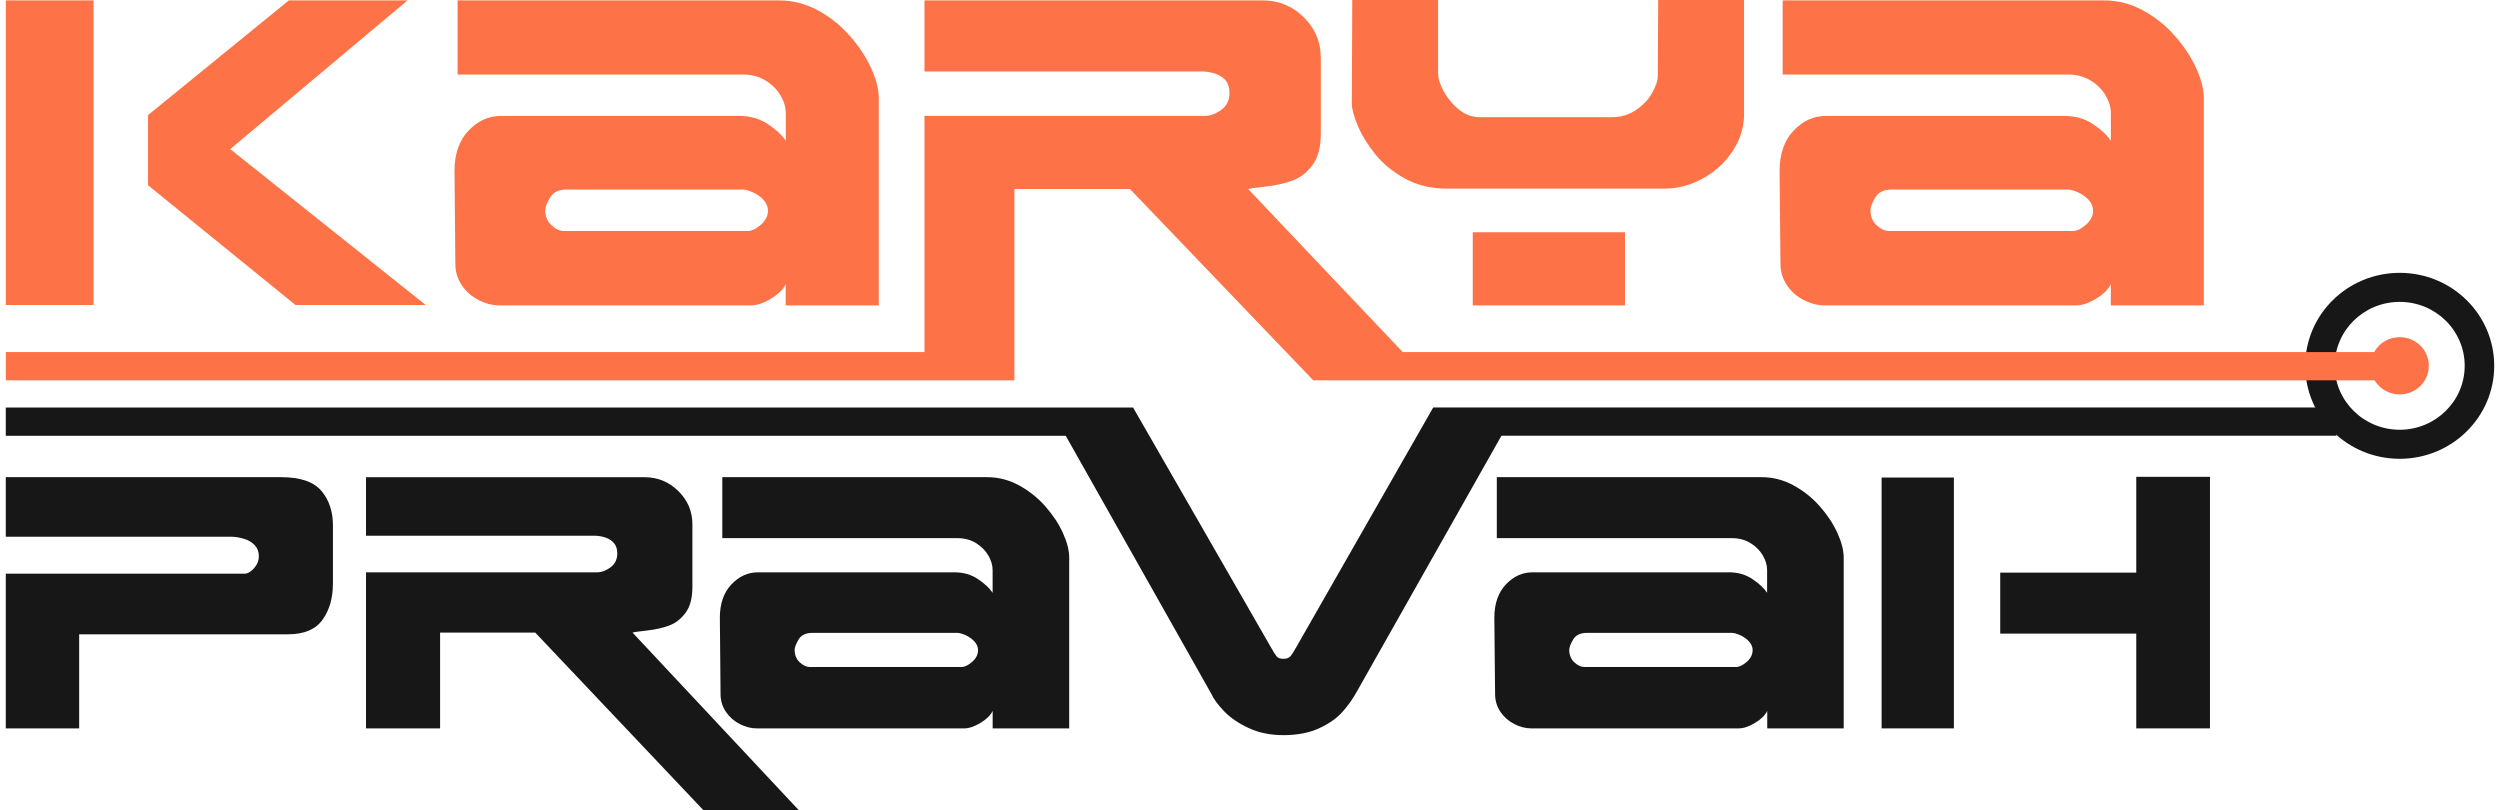
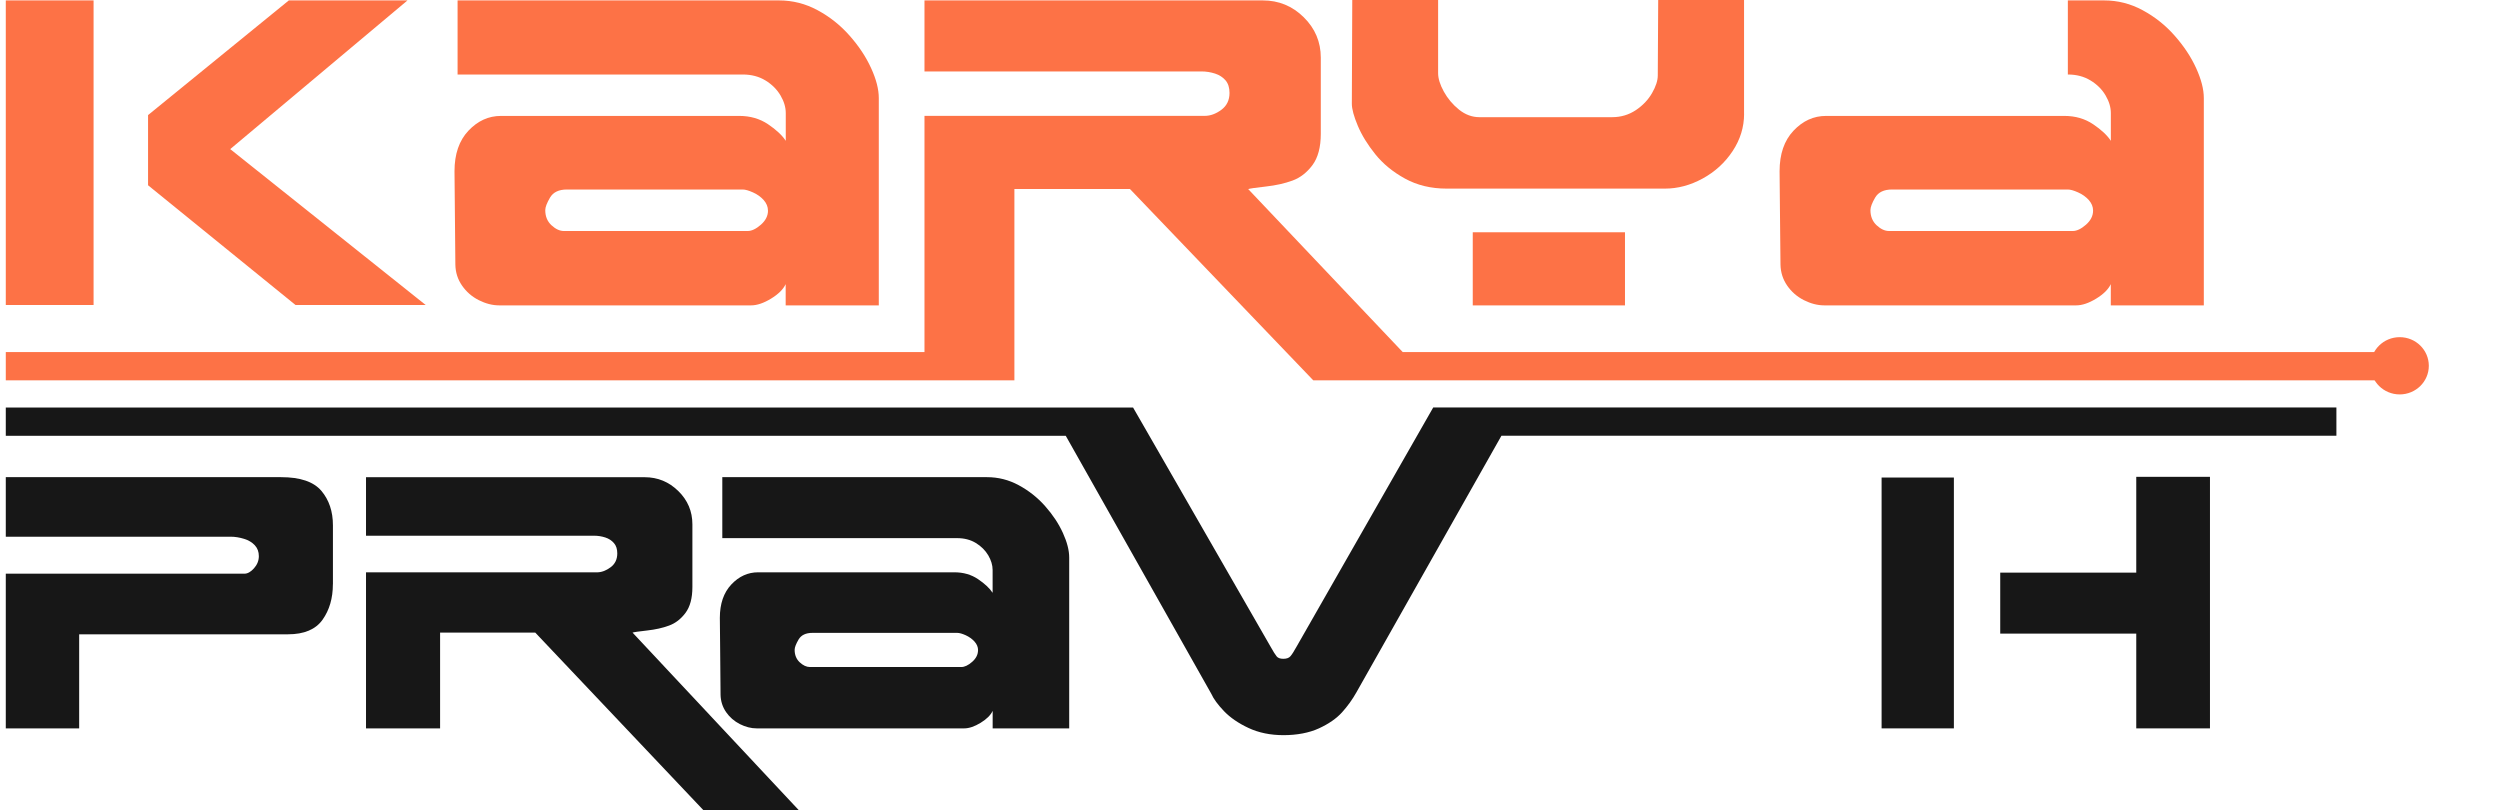
<svg xmlns="http://www.w3.org/2000/svg" width="216" height="70" viewBox="0 0 216 70" fill="none">
  <g clip-path="url(#clip0_4_7799)">
    <path d="M8.085 26.352H0.5V0.036H8.085V26.352ZM36.779 26.352H25.532L12.792 16.007V9.943L24.953 0.036H35.207L19.891 12.883L36.779 26.352Z" fill="#FD7246" />
    <path d="M75.916 26.388H67.882V24.549C67.669 25.003 67.245 25.42 66.612 25.806C65.979 26.191 65.404 26.384 64.894 26.384H43.131C42.547 26.384 41.959 26.231 41.367 25.934C40.776 25.633 40.294 25.215 39.922 24.677C39.547 24.139 39.355 23.533 39.343 22.858C39.33 21.557 39.314 19.919 39.298 17.935C39.277 15.951 39.269 14.903 39.269 14.794C39.269 13.312 39.669 12.144 40.473 11.293C41.278 10.441 42.212 10.015 43.286 10.015H63.873C64.82 10.015 65.649 10.256 66.359 10.734C67.069 11.212 67.58 11.69 67.89 12.168V9.771C67.89 9.269 67.739 8.759 67.433 8.24C67.126 7.722 66.694 7.293 66.135 6.951C65.575 6.61 64.922 6.437 64.175 6.437H39.535V0.036H67.314C68.486 0.036 69.592 0.317 70.641 0.883C71.686 1.446 72.609 2.177 73.405 3.08C74.201 3.98 74.822 4.915 75.262 5.883C75.707 6.851 75.928 7.714 75.928 8.473V26.392L75.916 26.388ZM66.351 18.192C66.351 17.862 66.224 17.557 65.979 17.28C65.73 17.007 65.42 16.782 65.053 16.622C64.685 16.457 64.391 16.373 64.167 16.373H48.981C48.283 16.373 47.797 16.605 47.523 17.071C47.25 17.537 47.111 17.899 47.111 18.156C47.111 18.694 47.287 19.127 47.646 19.461C48.001 19.79 48.36 19.959 48.72 19.959H64.6C64.947 19.959 65.326 19.778 65.739 19.417C66.151 19.055 66.355 18.645 66.355 18.196L66.351 18.192Z" fill="#FD7246" />
    <path d="M150.69 9.831C150.69 10.983 150.359 12.056 149.698 13.056C149.037 14.055 148.175 14.842 147.11 15.425C146.045 16.007 144.959 16.296 143.852 16.296H124.984C123.641 16.296 122.445 16.007 121.396 15.433C120.351 14.859 119.494 14.156 118.828 13.329C118.163 12.501 117.657 11.682 117.314 10.867C116.971 10.052 116.799 9.417 116.799 8.963L116.836 -0.004H124.253V6.317C124.253 6.783 124.417 7.317 124.747 7.915C125.078 8.514 125.515 9.032 126.054 9.469C126.597 9.903 127.185 10.124 127.817 10.124H139.288C140.048 10.124 140.729 9.919 141.334 9.518C141.938 9.112 142.403 8.622 142.734 8.048C143.065 7.473 143.232 6.963 143.232 6.522L143.269 -1.04215e-06H150.686V9.831H150.69ZM140.399 26.388H127.246V20.067H140.399V26.388Z" fill="#FD7246" />
-     <path d="M190.406 26.388H182.373V24.549C182.16 25.003 181.736 25.42 181.103 25.806C180.47 26.191 179.895 26.384 179.384 26.384H157.622C157.038 26.384 156.45 26.231 155.858 25.934C155.266 25.633 154.785 25.215 154.413 24.677C154.042 24.139 153.846 23.533 153.834 22.858C153.821 21.557 153.805 19.919 153.785 17.935C153.768 15.951 153.756 14.903 153.756 14.794C153.756 13.312 154.156 12.144 154.96 11.293C155.764 10.441 156.699 10.015 157.773 10.015H178.36C179.307 10.015 180.135 10.256 180.846 10.734C181.556 11.212 182.066 11.69 182.377 12.168V9.771C182.377 9.269 182.226 8.759 181.919 8.24C181.613 7.722 181.185 7.293 180.621 6.951C180.062 6.61 179.409 6.437 178.662 6.437H154.021V0.036H181.801C182.973 0.036 184.079 0.317 185.124 0.883C186.169 1.446 187.092 2.177 187.888 3.08C188.684 3.98 189.304 4.915 189.745 5.883C190.186 6.851 190.41 7.714 190.41 8.473V26.392L190.406 26.388ZM180.842 18.192C180.842 17.862 180.715 17.557 180.47 17.28C180.221 17.007 179.911 16.782 179.544 16.622C179.176 16.457 178.882 16.373 178.658 16.373H163.472C162.774 16.373 162.288 16.605 162.014 17.071C161.741 17.537 161.606 17.899 161.606 18.156C161.606 18.694 161.782 19.127 162.137 19.461C162.492 19.79 162.847 19.959 163.21 19.959H179.086C179.433 19.959 179.813 19.778 180.225 19.417C180.638 19.055 180.842 18.645 180.842 18.196V18.192Z" fill="#FD7246" />
+     <path d="M190.406 26.388H182.373V24.549C182.16 25.003 181.736 25.42 181.103 25.806C180.47 26.191 179.895 26.384 179.384 26.384H157.622C157.038 26.384 156.45 26.231 155.858 25.934C155.266 25.633 154.785 25.215 154.413 24.677C154.042 24.139 153.846 23.533 153.834 22.858C153.821 21.557 153.805 19.919 153.785 17.935C153.768 15.951 153.756 14.903 153.756 14.794C153.756 13.312 154.156 12.144 154.96 11.293C155.764 10.441 156.699 10.015 157.773 10.015H178.36C179.307 10.015 180.135 10.256 180.846 10.734C181.556 11.212 182.066 11.69 182.377 12.168V9.771C182.377 9.269 182.226 8.759 181.919 8.24C181.613 7.722 181.185 7.293 180.621 6.951C180.062 6.61 179.409 6.437 178.662 6.437V0.036H181.801C182.973 0.036 184.079 0.317 185.124 0.883C186.169 1.446 187.092 2.177 187.888 3.08C188.684 3.98 189.304 4.915 189.745 5.883C190.186 6.851 190.41 7.714 190.41 8.473V26.392L190.406 26.388ZM180.842 18.192C180.842 17.862 180.715 17.557 180.47 17.28C180.221 17.007 179.911 16.782 179.544 16.622C179.176 16.457 178.882 16.373 178.658 16.373H163.472C162.774 16.373 162.288 16.605 162.014 17.071C161.741 17.537 161.606 17.899 161.606 18.156C161.606 18.694 161.782 19.127 162.137 19.461C162.492 19.79 162.847 19.959 163.21 19.959H179.086C179.433 19.959 179.813 19.778 180.225 19.417C180.638 19.055 180.842 18.645 180.842 18.196V18.192Z" fill="#FD7246" />
    <path d="M28.761 50.475C28.761 51.684 28.463 52.708 27.867 53.547C27.271 54.382 26.279 54.804 24.883 54.804H6.84V62.932H0.5V49.567H21.115C21.393 49.567 21.671 49.411 21.948 49.098C22.226 48.784 22.364 48.435 22.364 48.053C22.364 47.672 22.25 47.367 22.018 47.114C21.785 46.861 21.479 46.676 21.087 46.556C20.695 46.435 20.307 46.371 19.919 46.371H0.5V41.227H24.287C25.936 41.227 27.096 41.62 27.765 42.407C28.431 43.194 28.765 44.19 28.765 45.387V50.471L28.761 50.475Z" fill="#171717" />
    <path d="M69.025 70H60.775L46.246 54.656H38.024V62.936H31.623V49.451H51.565C51.965 49.451 52.361 49.306 52.749 49.017C53.137 48.732 53.333 48.331 53.333 47.816C53.333 47.443 53.239 47.146 53.047 46.925C52.855 46.704 52.61 46.539 52.3 46.439C51.993 46.339 51.667 46.286 51.332 46.286H31.623V41.231H55.7C56.827 41.231 57.798 41.632 58.607 42.427C59.419 43.222 59.823 44.182 59.823 45.303V50.72C59.823 51.68 59.623 52.423 59.227 52.953C58.831 53.483 58.358 53.848 57.807 54.049C57.256 54.254 56.627 54.395 55.908 54.475C55.194 54.555 54.774 54.615 54.651 54.656L69.016 70H69.025Z" fill="#171717" />
    <path d="M92.383 62.932H85.766V61.418C85.591 61.792 85.243 62.137 84.721 62.454C84.198 62.772 83.725 62.932 83.304 62.932H65.379C64.897 62.932 64.412 62.808 63.926 62.563C63.44 62.314 63.04 61.968 62.734 61.527C62.428 61.081 62.269 60.583 62.256 60.029C62.248 58.961 62.232 57.607 62.22 55.973C62.203 54.338 62.195 53.475 62.195 53.383C62.195 52.162 62.526 51.202 63.187 50.499C63.848 49.796 64.62 49.447 65.502 49.447H82.455C83.235 49.447 83.917 49.644 84.501 50.037C85.084 50.431 85.505 50.824 85.762 51.218V49.242C85.762 48.828 85.635 48.411 85.386 47.981C85.133 47.556 84.778 47.198 84.317 46.917C83.856 46.636 83.317 46.495 82.7 46.495H62.407V41.227H85.284C86.248 41.227 87.162 41.459 88.023 41.925C88.885 42.391 89.644 42.989 90.301 43.732C90.959 44.475 91.469 45.242 91.832 46.041C92.196 46.837 92.379 47.551 92.379 48.174V62.932H92.383ZM84.505 56.181C84.505 55.908 84.403 55.66 84.198 55.431C83.994 55.206 83.737 55.021 83.435 54.884C83.133 54.748 82.888 54.68 82.704 54.68H70.196C69.621 54.68 69.221 54.872 68.996 55.254C68.772 55.639 68.657 55.937 68.657 56.145C68.657 56.591 68.804 56.949 69.094 57.222C69.388 57.495 69.682 57.631 69.98 57.631H83.055C83.341 57.631 83.656 57.483 83.994 57.185C84.333 56.888 84.501 56.551 84.501 56.181H84.505Z" fill="#171717" />
-     <path d="M159.308 62.932H152.69V61.418C152.515 61.792 152.168 62.137 151.641 62.454C151.119 62.772 150.645 62.932 150.225 62.932H132.3C131.818 62.932 131.332 62.808 130.846 62.563C130.361 62.314 129.961 61.968 129.654 61.527C129.348 61.081 129.189 60.583 129.177 60.029C129.164 58.961 129.152 57.607 129.136 55.973C129.12 54.338 129.111 53.475 129.111 53.383C129.111 52.162 129.442 51.202 130.103 50.499C130.765 49.796 131.536 49.447 132.418 49.447H149.372C150.151 49.447 150.833 49.644 151.417 50.037C152.001 50.431 152.421 50.824 152.678 51.218V49.242C152.678 48.828 152.552 48.411 152.303 47.981C152.05 47.556 151.694 47.198 151.233 46.917C150.772 46.636 150.233 46.495 149.617 46.495H129.324V41.227H152.201C153.164 41.227 154.078 41.459 154.94 41.925C155.801 42.391 156.56 42.989 157.218 43.732C157.875 44.475 158.385 45.242 158.749 46.041C159.112 46.837 159.296 47.551 159.296 48.174V62.932H159.308ZM151.429 56.181C151.429 55.908 151.327 55.66 151.123 55.431C150.919 55.206 150.662 55.021 150.36 54.884C150.057 54.748 149.812 54.68 149.629 54.68H137.121C136.545 54.68 136.145 54.872 135.921 55.254C135.696 55.639 135.582 55.937 135.582 56.145C135.582 56.591 135.729 56.949 136.019 57.222C136.312 57.495 136.606 57.631 136.904 57.631H149.98C150.266 57.631 150.58 57.483 150.919 57.185C151.258 56.888 151.425 56.551 151.425 56.181H151.429Z" fill="#171717" />
    <path d="M168.815 62.932H162.57V41.259H168.815V62.932ZM190.941 62.932H184.573V54.744H172.82V49.475H184.573V41.198H190.941V62.932Z" fill="#171717" />
    <path d="M209.85 31.605C209.85 32.97 208.723 34.078 207.335 34.078C205.948 34.078 204.821 32.97 204.821 31.605C204.821 30.239 205.948 29.131 207.335 29.131C208.723 29.131 209.85 30.239 209.85 31.605Z" fill="#FD7246" />
-     <path d="M207.336 23.573C202.825 23.573 199.171 27.167 199.171 31.605C199.171 36.042 202.825 39.64 207.336 39.64C211.846 39.64 215.5 36.042 215.5 31.605C215.5 27.167 211.846 23.573 207.336 23.573ZM207.336 37.13C204.233 37.13 201.718 34.657 201.718 31.605C201.718 28.553 204.233 26.083 207.336 26.083C210.438 26.083 212.949 28.557 212.949 31.605C212.949 34.653 210.434 37.13 207.336 37.13Z" fill="#171717" />
    <path d="M123.825 35.215L112.027 55.864C111.803 56.27 111.627 56.547 111.496 56.696C111.37 56.848 111.162 56.92 110.876 56.92C110.607 56.92 110.415 56.852 110.3 56.708C110.182 56.567 110.006 56.282 109.77 55.86L99.303 37.653L97.898 35.211H0.5V37.653H92.081L104.659 59.948C104.851 60.382 105.218 60.88 105.749 61.438C106.283 61.996 106.99 62.486 107.871 62.896C108.753 63.31 109.766 63.518 110.9 63.518C112.035 63.518 113.109 63.322 113.962 62.928C114.811 62.535 115.477 62.073 115.954 61.543C116.432 61.013 116.844 60.442 117.191 59.824L129.724 37.648H201.865V35.207H123.821L123.825 35.215Z" fill="#171717" />
    <path d="M121.196 30.42L107.843 16.336C107.99 16.288 108.5 16.212 109.37 16.116C110.235 16.019 111.002 15.847 111.672 15.601C112.341 15.357 112.913 14.911 113.395 14.268C113.872 13.626 114.117 12.722 114.117 11.558V4.98C114.117 3.622 113.623 2.454 112.639 1.486C111.656 0.518 110.48 0.036 109.108 0.036H79.875V6.172H103.805C104.214 6.172 104.606 6.237 104.981 6.357C105.353 6.478 105.655 6.674 105.887 6.943C106.116 7.212 106.23 7.574 106.23 8.028C106.23 8.654 105.994 9.14 105.524 9.489C105.051 9.839 104.569 10.011 104.087 10.011H79.875V30.416H0.5V32.858H87.644V16.332H97.629L113.464 32.858H206.323V30.416H121.192L121.196 30.42Z" fill="#FD7246" />
  </g>
  <defs>
    <clipPath id="clip0_4_7799">
      <rect width="215" height="70" fill="white" transform="translate(0.5)" />
    </clipPath>
  </defs>
</svg>